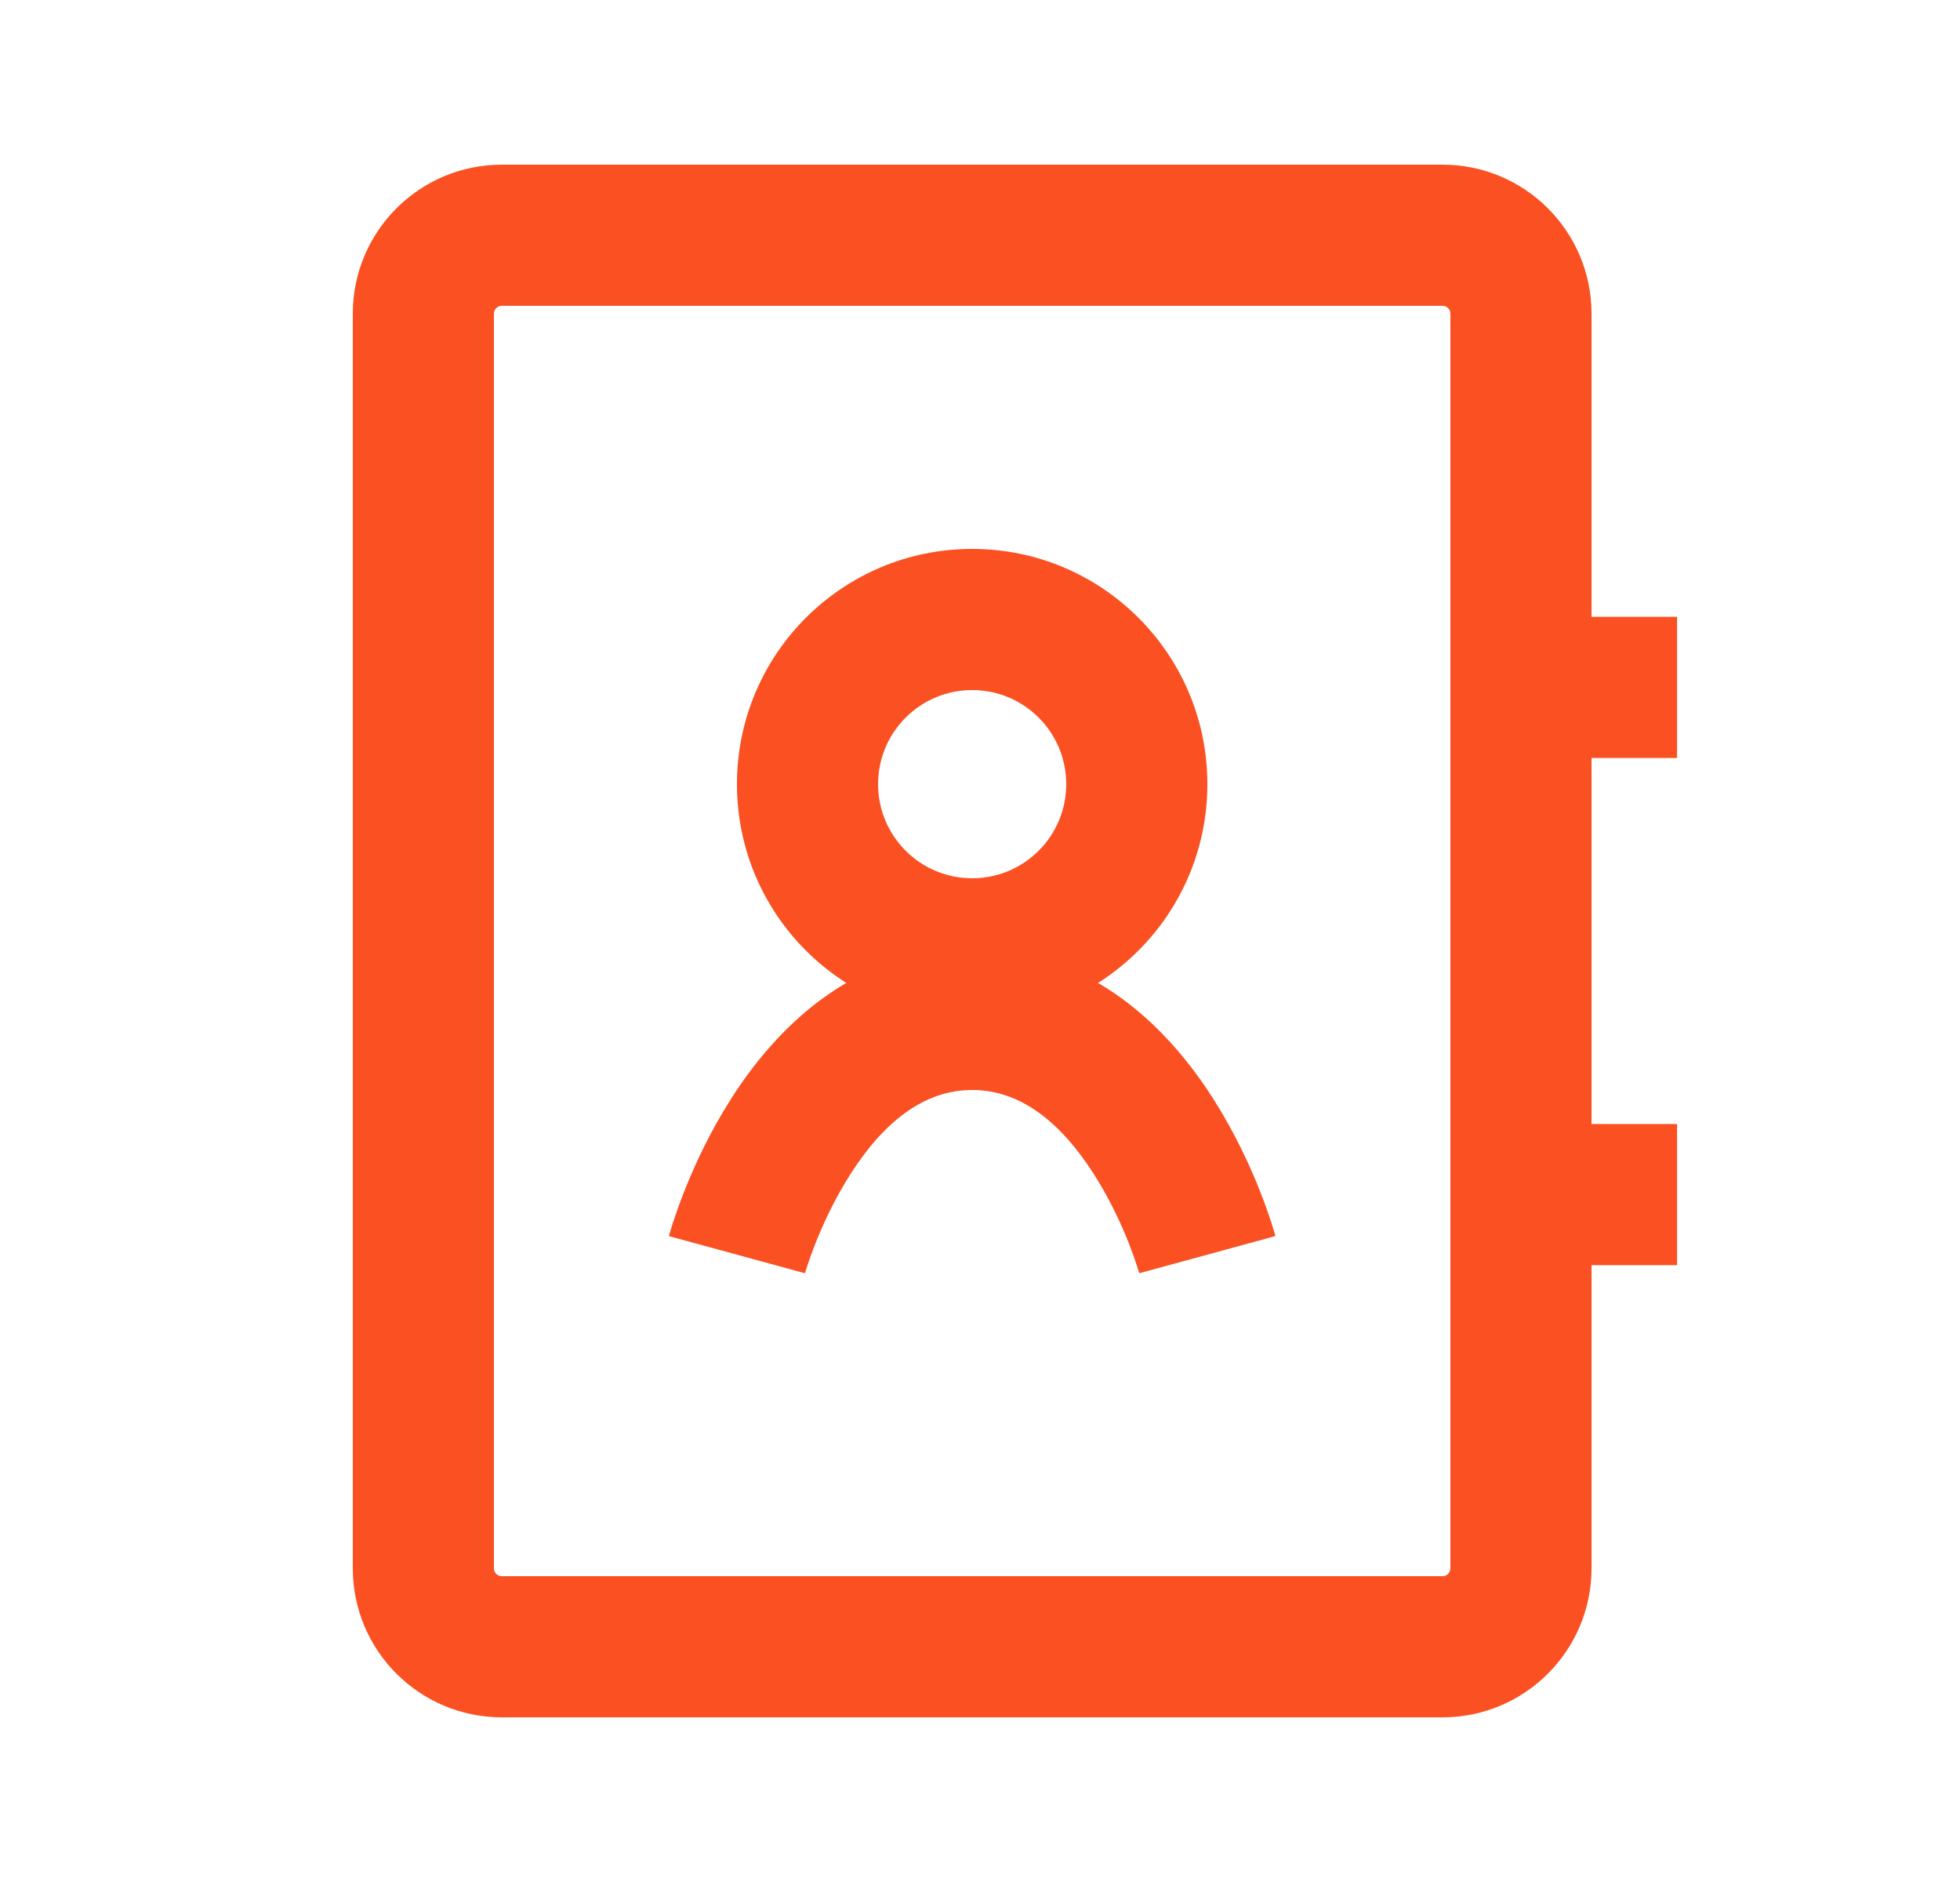
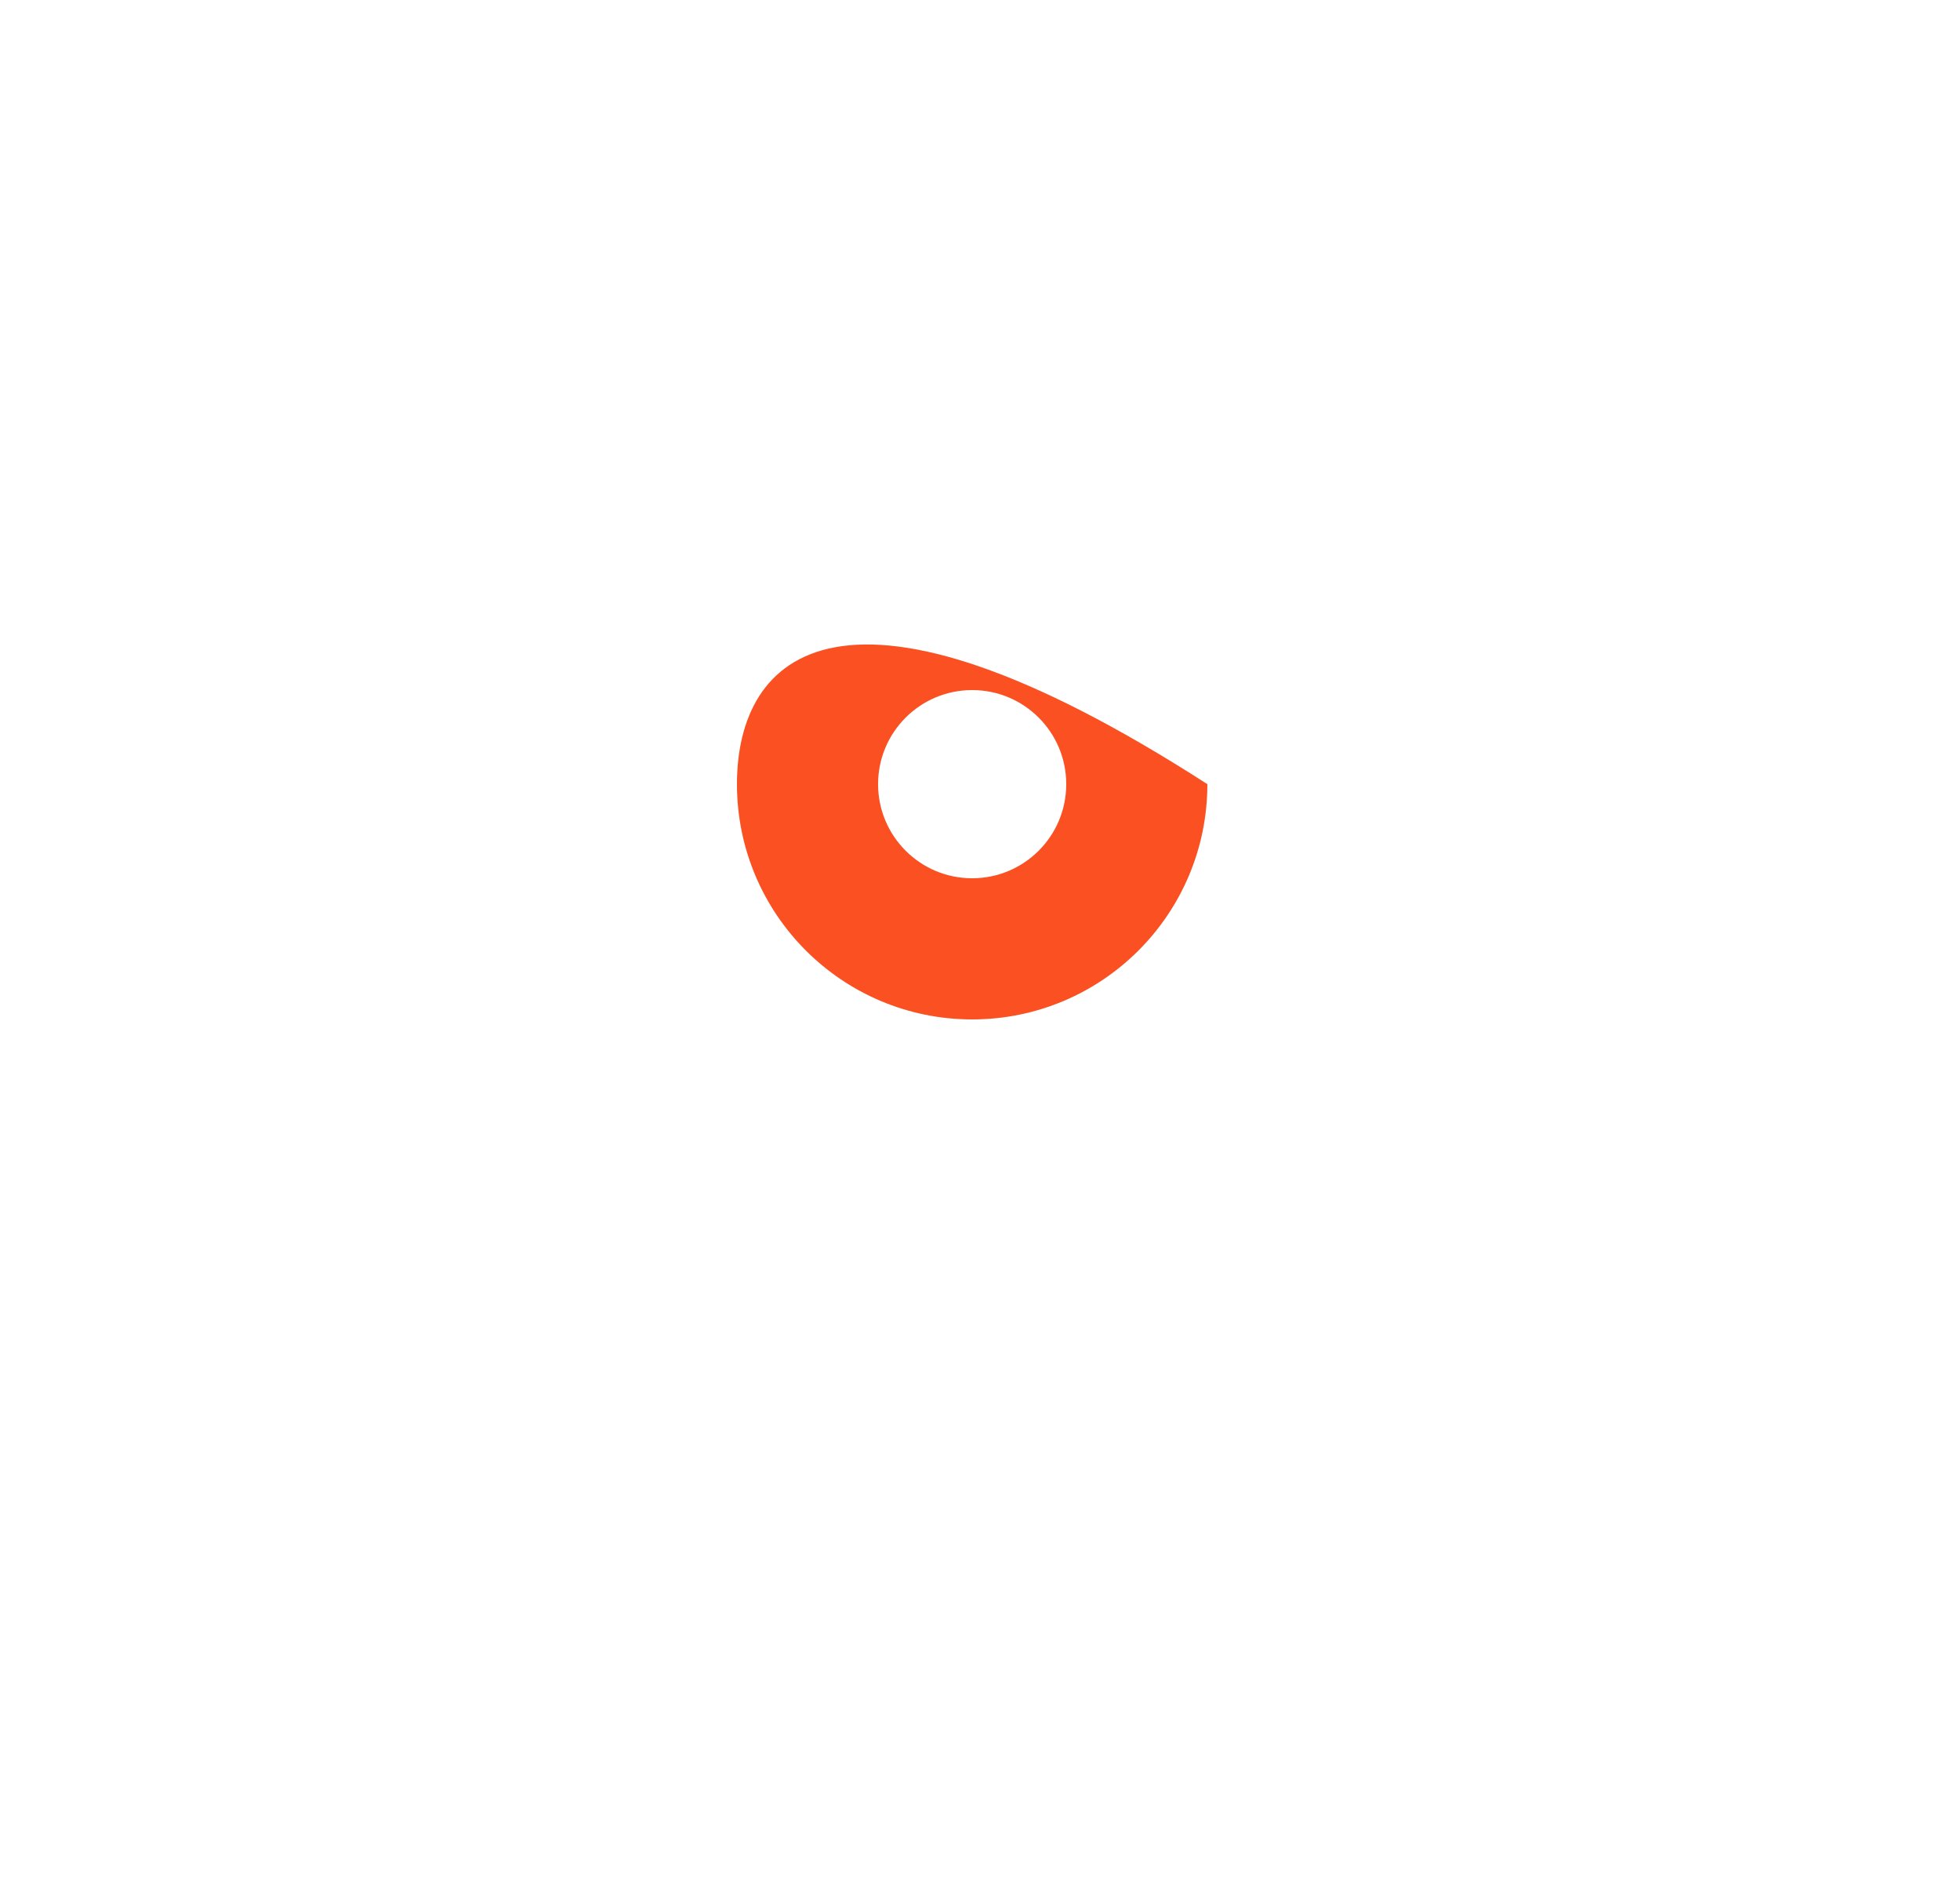
<svg xmlns="http://www.w3.org/2000/svg" width="25" height="24" viewBox="0 0 25 24" fill="none">
-   <path fill-rule="evenodd" clip-rule="evenodd" d="M12.4 11.2C13.063 11.2 13.6 10.663 13.6 10C13.6 9.337 13.063 8.8 12.4 8.8C11.737 8.8 11.2 9.337 11.2 10C11.2 10.663 11.737 11.2 12.4 11.2ZM12.4 13C14.057 13 15.4 11.657 15.4 10C15.4 8.343 14.057 7 12.4 7C10.743 7 9.4 8.343 9.4 10C9.4 11.657 10.743 13 12.4 13Z" fill="#FA5022" />
-   <path fill-rule="evenodd" clip-rule="evenodd" d="M10.268 16.237C10.268 16.237 10.268 16.236 9.4 16C8.531 15.764 8.532 15.763 8.532 15.763L8.532 15.761L8.533 15.757L8.537 15.745L8.547 15.71C8.555 15.682 8.567 15.642 8.583 15.594C8.615 15.496 8.661 15.362 8.724 15.202C8.849 14.884 9.044 14.454 9.322 14.017C9.857 13.175 10.844 12.1 12.4 12.1C13.956 12.1 14.943 13.175 15.478 14.017C15.756 14.454 15.951 14.884 16.076 15.202C16.139 15.362 16.185 15.496 16.217 15.594C16.232 15.642 16.244 15.682 16.253 15.71L16.263 15.745L16.266 15.757L16.267 15.761L16.268 15.762C16.268 15.762 16.268 15.764 15.4 16C14.531 16.236 14.532 16.237 14.532 16.237L14.532 16.238L14.527 16.222C14.523 16.207 14.515 16.182 14.504 16.149C14.483 16.082 14.448 15.982 14.401 15.861C14.304 15.615 14.158 15.296 13.959 14.983C13.54 14.324 13.027 13.9 12.4 13.9C11.773 13.9 11.26 14.324 10.841 14.983C10.642 15.296 10.496 15.615 10.399 15.861C10.351 15.982 10.317 16.082 10.295 16.149C10.284 16.182 10.277 16.207 10.272 16.222L10.268 16.237ZM10.268 16.237L10.268 16.238L10.268 16.237Z" fill="#FA5022" />
-   <path fill-rule="evenodd" clip-rule="evenodd" d="M6.4 3.9C6.345 3.9 6.3 3.945 6.3 4V20C6.3 20.055 6.345 20.1 6.4 20.1H18.4C18.455 20.1 18.5 20.055 18.5 20V4C18.5 3.945 18.455 3.9 18.4 3.9H6.4ZM4.5 4C4.5 2.951 5.351 2.1 6.4 2.1H18.4C19.449 2.1 20.3 2.951 20.3 4V20C20.3 21.049 19.449 21.9 18.4 21.9H6.4C5.351 21.9 4.5 21.049 4.5 20V4Z" fill="#FA5022" />
-   <path d="M20.191 7.866H21.391V9.666H20.191V7.866Z" fill="#FA5022" />
-   <path d="M20.191 14.334H21.391V16.134H20.191V14.334Z" fill="#FA5022" />
+   <path fill-rule="evenodd" clip-rule="evenodd" d="M12.4 11.2C13.063 11.2 13.6 10.663 13.6 10C13.6 9.337 13.063 8.8 12.4 8.8C11.737 8.8 11.2 9.337 11.2 10C11.2 10.663 11.737 11.2 12.4 11.2ZM12.4 13C14.057 13 15.4 11.657 15.4 10C10.743 7 9.4 8.343 9.4 10C9.4 11.657 10.743 13 12.4 13Z" fill="#FA5022" />
</svg>